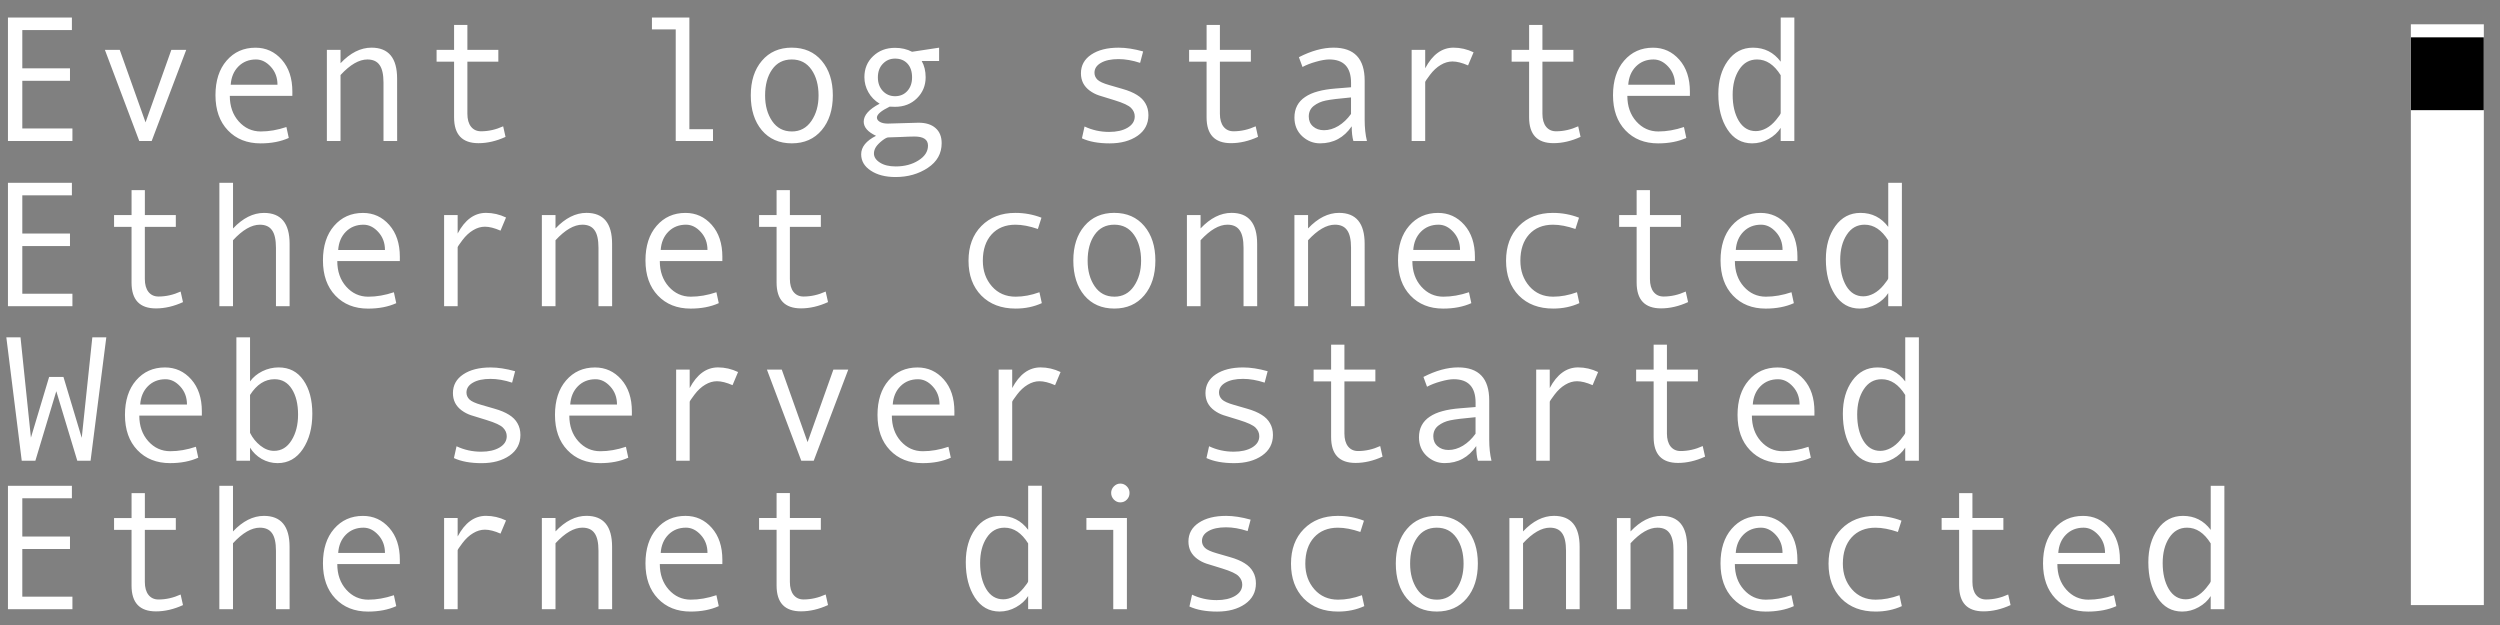
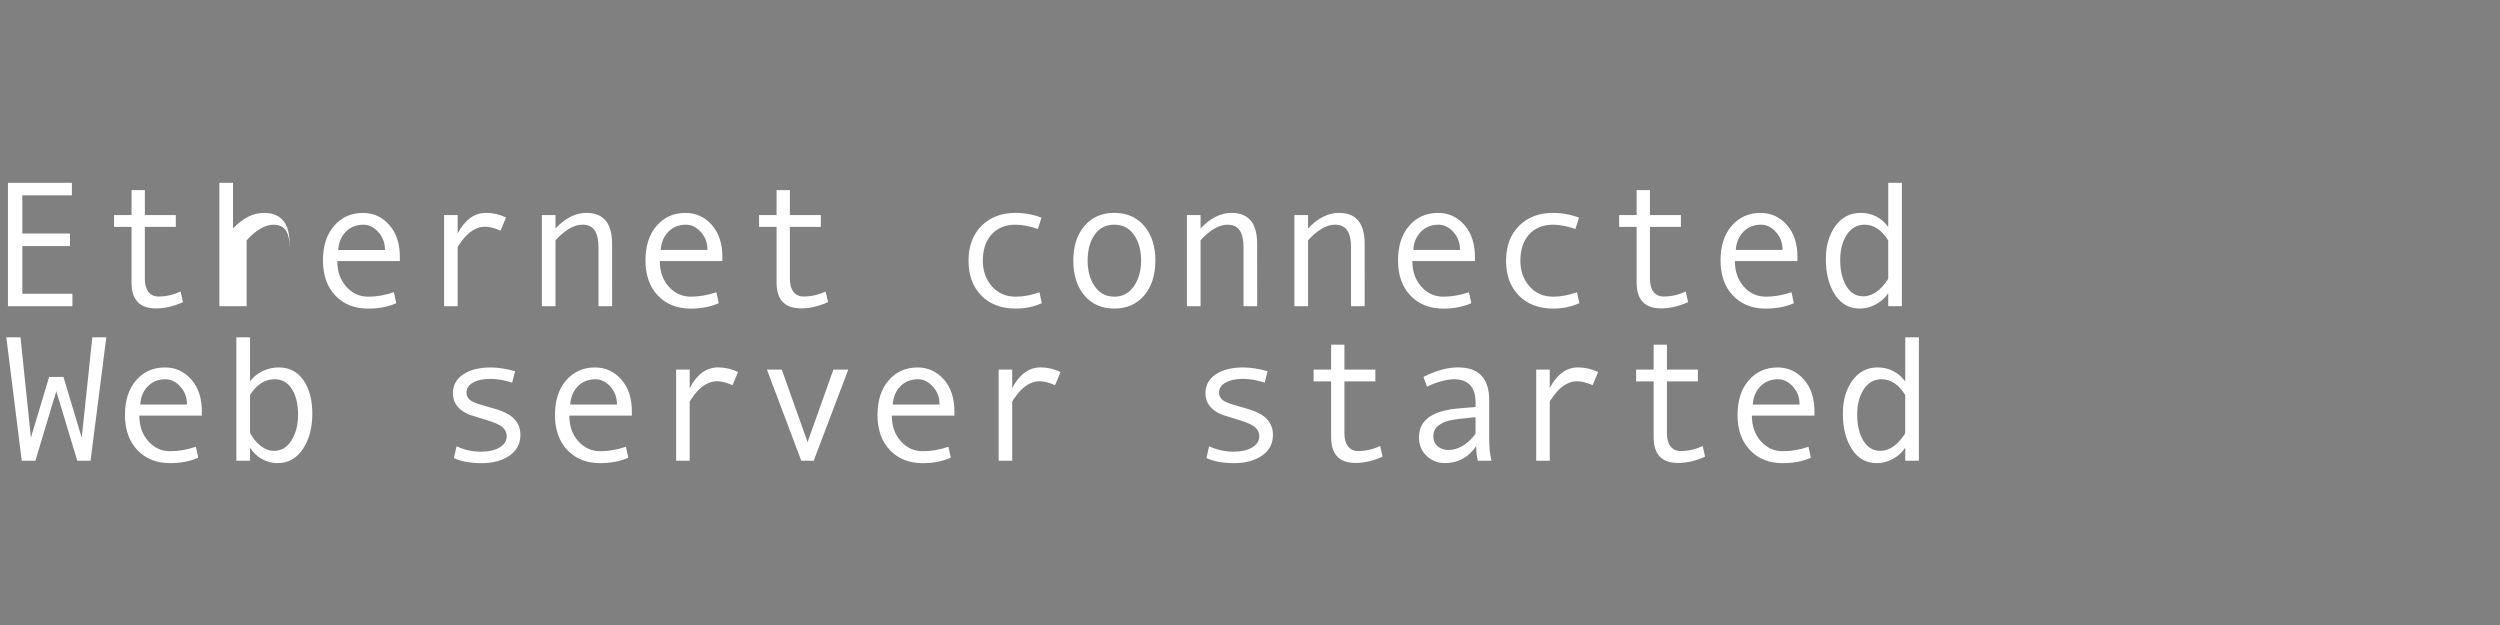
<svg xmlns="http://www.w3.org/2000/svg" xmlns:ns1="http://www.inkscape.org/namespaces/inkscape" xmlns:ns2="http://sodipodi.sourceforge.net/DTD/sodipodi-0.dtd" xmlns:xlink="http://www.w3.org/1999/xlink" style="background-color:black" width="128mm" height="32mm" viewBox="0 0 128 32" version="1.1" id="svg1" xml:space="preserve" ns1:version="1.3.2 (091e20e, 2023-11-25)" ns2:docname="event_log.svg" ns1:export-filename="Event Log.png" ns1:export-xdpi="50.799999" ns1:export-ydpi="50.799999">
  <rect x="0" y="0" width="128" height="32" fill="#808080" stroke="none" />
  <ns2:namedview id="namedview1" pagecolor="#000000" bordercolor="#000000" borderopacity="0.25" ns1:showpageshadow="2" ns1:pageopacity="0.0" ns1:pagecheckerboard="0" ns1:deskcolor="#d1d1d1" ns1:document-units="mm" ns1:zoom="3.1895021" ns1:cx="209.75061" ns1:cy="35.271963" ns1:window-width="3376" ns1:window-height="1212" ns1:window-x="0" ns1:window-y="25" ns1:window-maximized="0" ns1:current-layer="layer1" ns1:export-bgcolor="#000000ff" />
  <defs id="defs1">
    <color-profile name="Black-White" xlink:href="file:///Library/ColorSync/Profiles/Black%20&amp;%20White.icc" id="color-profile2" />
  </defs>
  <g ns1:label="Layer 1" ns1:groupmode="layer" id="layer1">
-     <path style="font-size:9.172px;line-height:0;font-family:Monospace;-inkscape-font-specification:Monospace;fill:#ffffff;stroke:#000000;stroke-width:0.265;stroke-opacity:0" d="M 3.708,31.191 H 0.407 V 24.872 H 3.681 v 0.64 H 1.142 v 1.957 h 2.441 v 0.64 H 1.142 v 2.441 h 2.566 z m 5.661,-0.21 q -0.703,0.322 -1.384,0.322 -1.25,0 -1.25,-1.321 V 27.129 H 5.84 v -0.605 h 0.896 v -1.276 h 0.681 v 1.276 h 1.585 v 0.605 H 7.416 v 2.669 q 0,0.425 0.188,0.663 0.188,0.233 0.511,0.233 0.573,0 1.133,-0.255 z m 5.459,0.21 h -0.699 v -2.992 q 0,-0.623 -0.202,-0.9 -0.197,-0.282 -0.623,-0.282 -0.64,0 -1.375,0.797 v 3.377 h -0.699 v -6.319 h 0.699 v 2.338 q 0.752,-0.797 1.585,-0.797 1.312,0 1.312,1.585 z m 5.643,-2.311 h -3.202 q 0,0.793 0.457,1.308 0.461,0.515 1.129,0.515 0.636,0 1.312,-0.228 l 0.121,0.56 q -0.618,0.278 -1.442,0.278 -1.039,0 -1.675,-0.667 -0.636,-0.667 -0.636,-1.8 0,-1.111 0.569,-1.769 0.573,-0.663 1.478,-0.663 0.806,0 1.348,0.614 0.542,0.614 0.542,1.635 z m -0.761,-0.569 q 0,-0.546 -0.34,-0.918 -0.34,-0.376 -0.761,-0.376 -0.542,0 -0.9,0.358 -0.354,0.358 -0.394,0.936 z m 6.198,-1.662 -0.282,0.672 q -0.461,-0.202 -0.797,-0.202 -0.309,0 -0.605,0.179 -0.296,0.175 -0.546,0.506 -0.246,0.327 -0.246,0.367 v 3.019 h -0.694 v -4.667 h 0.694 v 0.945 q 0.56,-1.057 1.451,-1.057 0.528,0 1.026,0.237 z m 5.433,4.541 h -0.699 v -2.992 q 0,-0.623 -0.202,-0.9 -0.197,-0.282 -0.623,-0.282 -0.64,0 -1.375,0.797 v 3.377 h -0.699 v -4.667 h 0.699 v 0.685 q 0.752,-0.797 1.585,-0.797 1.312,0 1.312,1.585 z m 5.643,-2.311 h -3.202 q 0,0.793 0.457,1.308 0.461,0.515 1.129,0.515 0.636,0 1.312,-0.228 l 0.121,0.56 q -0.618,0.278 -1.442,0.278 -1.039,0 -1.675,-0.667 -0.636,-0.667 -0.636,-1.8 0,-1.111 0.569,-1.769 0.573,-0.663 1.478,-0.663 0.806,0 1.348,0.614 0.542,0.614 0.542,1.635 z m -0.761,-0.569 q 0,-0.546 -0.34,-0.918 -0.34,-0.376 -0.761,-0.376 -0.542,0 -0.9,0.358 -0.354,0.358 -0.394,0.936 z m 6.172,2.669 q -0.703,0.322 -1.384,0.322 -1.25,0 -1.25,-1.321 v -2.853 h -0.896 v -0.605 h 0.896 v -1.276 h 0.681 v 1.276 h 1.585 v 0.605 h -1.585 v 2.669 q 0,0.425 0.188,0.663 0.188,0.233 0.511,0.233 0.573,0 1.133,-0.255 z m 10.946,0.21 H 52.641 v -0.672 q -0.215,0.345 -0.618,0.569 -0.399,0.224 -0.842,0.224 -0.802,0 -1.267,-0.712 -0.466,-0.717 -0.466,-1.814 0,-1.026 0.484,-1.697 0.488,-0.676 1.29,-0.676 0.882,0 1.42,0.717 v -2.257 h 0.699 z M 52.641,29.762 v -1.939 q -0.502,-0.806 -1.209,-0.806 -0.578,0 -0.914,0.515 -0.336,0.511 -0.336,1.294 0,0.806 0.314,1.335 0.318,0.524 0.869,0.524 0.264,0 0.533,-0.143 0.269,-0.143 0.506,-0.43 0.237,-0.287 0.237,-0.349 z m 4.716,-5.003 q 0.197,0 0.336,0.143 0.139,0.139 0.139,0.336 0,0.206 -0.139,0.345 -0.134,0.139 -0.336,0.139 -0.184,0 -0.327,-0.143 -0.139,-0.148 -0.139,-0.34 0,-0.193 0.139,-0.336 0.143,-0.143 0.327,-0.143 z m 0.34,6.431 H 56.999 v -4.062 h -1.375 v -0.605 h 2.074 z m 6.181,-3.999 q -0.587,-0.193 -1.106,-0.193 -0.569,0 -0.9,0.193 -0.331,0.188 -0.331,0.506 0,0.202 0.152,0.354 0.152,0.148 0.609,0.278 l 0.667,0.193 q 0.461,0.13 0.752,0.314 0.291,0.179 0.434,0.439 0.148,0.255 0.148,0.596 0,0.667 -0.56,1.057 -0.56,0.385 -1.424,0.385 -0.86,0 -1.42,-0.26 l 0.134,-0.605 q 0.587,0.278 1.258,0.278 0.582,0 0.945,-0.215 0.367,-0.219 0.367,-0.578 0,-0.242 -0.184,-0.43 -0.179,-0.193 -0.851,-0.399 -0.542,-0.166 -0.797,-0.246 -0.255,-0.085 -0.475,-0.246 -0.219,-0.161 -0.336,-0.385 -0.112,-0.224 -0.112,-0.502 0,-0.605 0.528,-0.958 0.528,-0.354 1.402,-0.354 0.564,0 1.254,0.193 z m 5.974,3.843 q -0.609,0.278 -1.339,0.278 -1.102,0 -1.76,-0.667 -0.654,-0.672 -0.654,-1.782 0,-1.111 0.658,-1.778 0.663,-0.672 1.738,-0.672 0.703,0 1.339,0.246 l -0.184,0.578 q -0.636,-0.219 -1.147,-0.219 -0.77,0 -1.223,0.497 -0.448,0.497 -0.448,1.348 0,0.779 0.466,1.312 0.466,0.528 1.214,0.528 0.591,0 1.218,-0.228 z m 3.713,-4.622 q 0.963,0 1.532,0.672 0.569,0.672 0.569,1.769 0,1.106 -0.569,1.782 -0.569,0.676 -1.532,0.676 -0.967,0 -1.536,-0.672 -0.564,-0.676 -0.564,-1.787 0,-1.102 0.569,-1.769 0.569,-0.672 1.532,-0.672 z m 0,4.291 q 0.636,0 1.003,-0.537 0.367,-0.537 0.367,-1.303 0,-0.806 -0.363,-1.326 -0.363,-0.52 -1.008,-0.52 -0.649,0 -1.008,0.515 -0.358,0.511 -0.358,1.33 0,0.779 0.363,1.312 0.363,0.528 1.003,0.528 z m 7.314,0.488 h -0.699 v -2.992 q 0,-0.623 -0.202,-0.9 -0.197,-0.282 -0.623,-0.282 -0.64,0 -1.375,0.797 v 3.377 h -0.699 v -4.667 h 0.699 v 0.685 q 0.752,-0.797 1.585,-0.797 1.312,0 1.312,1.585 z m 5.504,0 h -0.699 v -2.992 q 0,-0.623 -0.202,-0.9 -0.197,-0.282 -0.623,-0.282 -0.64,0 -1.375,0.797 v 3.377 h -0.699 v -4.667 h 0.699 v 0.685 q 0.752,-0.797 1.585,-0.797 1.312,0 1.312,1.585 z m 5.643,-2.311 h -3.202 q 0,0.793 0.457,1.308 0.461,0.515 1.129,0.515 0.636,0 1.312,-0.228 l 0.121,0.56 q -0.618,0.278 -1.442,0.278 -1.039,0 -1.675,-0.667 -0.636,-0.667 -0.636,-1.8 0,-1.111 0.569,-1.769 0.573,-0.663 1.478,-0.663 0.806,0 1.348,0.614 0.542,0.614 0.542,1.635 z m -0.761,-0.569 q 0,-0.546 -0.34,-0.918 -0.34,-0.376 -0.761,-0.376 -0.542,0 -0.9,0.358 -0.354,0.358 -0.394,0.936 z m 6.109,2.723 q -0.609,0.278 -1.339,0.278 -1.102,0 -1.76,-0.667 -0.654,-0.672 -0.654,-1.782 0,-1.111 0.658,-1.778 0.663,-0.672 1.738,-0.672 0.703,0 1.339,0.246 l -0.184,0.578 q -0.636,-0.219 -1.147,-0.219 -0.77,0 -1.223,0.497 -0.448,0.497 -0.448,1.348 0,0.779 0.466,1.312 0.466,0.528 1.214,0.528 0.591,0 1.218,-0.228 z m 5.567,-0.054 q -0.703,0.322 -1.384,0.322 -1.25,0 -1.25,-1.321 v -2.853 h -0.896 v -0.605 h 0.896 v -1.276 h 0.681 v 1.276 h 1.585 v 0.605 h -1.585 v 2.669 q 0,0.425 0.188,0.663 0.188,0.233 0.511,0.233 0.573,0 1.133,-0.255 z m 5.598,-2.1 h -3.202 q 0,0.793 0.457,1.308 0.461,0.515 1.129,0.515 0.636,0 1.312,-0.228 l 0.121,0.56 q -0.618,0.278 -1.442,0.278 -1.039,0 -1.675,-0.667 -0.636,-0.667 -0.636,-1.8 0,-1.111 0.569,-1.769 0.573,-0.663 1.478,-0.663 0.806,0 1.348,0.614 0.542,0.614 0.542,1.635 z m -0.761,-0.569 q 0,-0.546 -0.34,-0.918 -0.34,-0.376 -0.761,-0.376 -0.542,0 -0.9,0.358 -0.354,0.358 -0.394,0.936 z m 6.109,2.88 h -0.699 v -0.672 q -0.215,0.345 -0.618,0.569 -0.399,0.224 -0.842,0.224 -0.802,0 -1.267,-0.712 -0.466,-0.717 -0.466,-1.814 0,-1.026 0.484,-1.697 0.488,-0.676 1.29,-0.676 0.882,0 1.42,0.717 v -2.257 h 0.699 z m -0.699,-1.429 v -1.939 q -0.502,-0.806 -1.209,-0.806 -0.578,0 -0.914,0.515 -0.336,0.511 -0.336,1.294 0,0.806 0.314,1.335 0.318,0.524 0.869,0.524 0.264,0 0.533,-0.143 0.269,-0.143 0.506,-0.43 0.237,-0.287 0.237,-0.349 z" id="text1" aria-label="Ethernet disconnected" />
    <path style="font-size:9.172px;line-height:0;font-family:Monospace;-inkscape-font-specification:Monospace;fill:#ffffff;stroke:#000000;stroke-width:0.265;stroke-opacity:0" d="M 5.443,17.271 4.637,23.59 H 3.957 L 2.882,20.03 1.811,23.59 H 1.113 L 0.324,17.271 H 1.05 l 0.533,5.137 0.932,-3.108 h 0.734 l 0.936,3.117 0.542,-5.146 z m 4.891,4.008 H 7.132 q 0,0.793 0.457,1.308 0.461,0.515 1.129,0.515 0.636,0 1.312,-0.228 l 0.121,0.56 q -0.618,0.278 -1.442,0.278 -1.039,0 -1.675,-0.667 -0.636,-0.667 -0.636,-1.8 0,-1.111 0.569,-1.769 0.573,-0.663 1.478,-0.663 0.806,0 1.348,0.614 0.542,0.614 0.542,1.635 z M 9.573,20.711 q 0,-0.546 -0.34,-0.918 -0.34,-0.376 -0.761,-0.376 -0.542,0 -0.9,0.358 -0.354,0.358 -0.394,0.936 z m 3.229,-1.182 q 0.233,-0.322 0.627,-0.52 0.399,-0.197 0.838,-0.197 0.815,0 1.267,0.654 0.457,0.654 0.457,1.72 0,1.079 -0.484,1.805 -0.484,0.721 -1.294,0.721 -0.434,0 -0.815,-0.215 -0.376,-0.219 -0.596,-0.578 v 0.672 h -0.699 v -6.319 h 0.699 z m 0,0.694 v 1.939 q 0.197,0.394 0.533,0.658 0.336,0.264 0.694,0.264 0.564,0 0.896,-0.537 0.336,-0.537 0.336,-1.321 0,-0.806 -0.318,-1.308 -0.318,-0.502 -0.887,-0.502 -0.739,0 -1.254,0.806 z m 13.418,-0.631 q -0.587,-0.193 -1.106,-0.193 -0.569,0 -0.9,0.193 -0.331,0.188 -0.331,0.506 0,0.202 0.152,0.354 0.152,0.148 0.609,0.278 l 0.667,0.193 q 0.461,0.13 0.752,0.314 0.291,0.179 0.434,0.439 0.148,0.255 0.148,0.596 0,0.667 -0.56,1.057 -0.56,0.385 -1.424,0.385 -0.86,0 -1.42,-0.26 l 0.134,-0.605 q 0.587,0.278 1.258,0.278 0.582,0 0.945,-0.215 0.367,-0.219 0.367,-0.578 0,-0.242 -0.184,-0.43 -0.179,-0.193 -0.851,-0.399 -0.542,-0.166 -0.797,-0.246 -0.255,-0.085 -0.475,-0.246 -0.219,-0.161 -0.336,-0.385 -0.112,-0.224 -0.112,-0.502 0,-0.605 0.528,-0.958 0.528,-0.354 1.402,-0.354 0.564,0 1.254,0.193 z m 6.131,1.688 h -3.202 q 0,0.793 0.457,1.308 0.461,0.515 1.129,0.515 0.636,0 1.312,-0.228 l 0.121,0.56 q -0.618,0.278 -1.442,0.278 -1.039,0 -1.675,-0.667 -0.636,-0.667 -0.636,-1.8 0,-1.111 0.569,-1.769 0.573,-0.663 1.478,-0.663 0.806,0 1.348,0.614 0.542,0.614 0.542,1.635 z m -0.761,-0.569 q 0,-0.546 -0.34,-0.918 -0.34,-0.376 -0.761,-0.376 -0.542,0 -0.9,0.358 -0.354,0.358 -0.394,0.936 z m 6.198,-1.662 -0.282,0.672 q -0.461,-0.202 -0.797,-0.202 -0.309,0 -0.605,0.179 -0.296,0.175 -0.546,0.506 -0.246,0.327 -0.246,0.367 v 3.019 h -0.694 v -4.667 h 0.694 v 0.945 q 0.56,-1.057 1.451,-1.057 0.528,0 1.026,0.237 z m 5.643,-0.125 -1.769,4.667 h -0.636 l -1.76,-4.667 h 0.761 l 1.321,3.713 1.321,-3.713 z m 5.433,2.356 h -3.202 q 0,0.793 0.457,1.308 0.461,0.515 1.129,0.515 0.636,0 1.312,-0.228 l 0.121,0.56 q -0.618,0.278 -1.442,0.278 -1.039,0 -1.675,-0.667 -0.636,-0.667 -0.636,-1.8 0,-1.111 0.569,-1.769 0.573,-0.663 1.478,-0.663 0.806,0 1.348,0.614 0.542,0.614 0.542,1.635 z m -0.761,-0.569 q 0,-0.546 -0.34,-0.918 -0.34,-0.376 -0.761,-0.376 -0.542,0 -0.9,0.358 -0.354,0.358 -0.394,0.936 z m 6.198,-1.662 -0.282,0.672 q -0.461,-0.202 -0.797,-0.202 -0.309,0 -0.605,0.179 -0.296,0.175 -0.546,0.506 -0.246,0.327 -0.246,0.367 v 3.019 h -0.694 v -4.667 h 0.694 v 0.945 q 0.56,-1.057 1.451,-1.057 0.528,0 1.026,0.237 z m 10.449,0.542 q -0.587,-0.193 -1.106,-0.193 -0.569,0 -0.9,0.193 -0.331,0.188 -0.331,0.506 0,0.202 0.152,0.354 0.152,0.148 0.609,0.278 l 0.667,0.193 q 0.461,0.13 0.752,0.314 0.291,0.179 0.434,0.439 0.148,0.255 0.148,0.596 0,0.667 -0.56,1.057 -0.56,0.385 -1.424,0.385 -0.86,0 -1.42,-0.26 l 0.134,-0.605 q 0.587,0.278 1.258,0.278 0.582,0 0.945,-0.215 0.367,-0.219 0.367,-0.578 0,-0.242 -0.184,-0.43 -0.179,-0.193 -0.851,-0.399 -0.542,-0.166 -0.797,-0.246 -0.255,-0.085 -0.475,-0.246 -0.219,-0.161 -0.336,-0.385 -0.112,-0.224 -0.112,-0.502 0,-0.605 0.528,-0.958 0.528,-0.354 1.402,-0.354 0.564,0 1.254,0.193 z m 6.037,3.789 q -0.703,0.322 -1.384,0.322 -1.25,0 -1.25,-1.321 v -2.853 h -0.896 v -0.605 h 0.896 v -1.276 h 0.681 v 1.276 h 1.585 v 0.605 h -1.585 v 2.669 q 0,0.425 0.188,0.663 0.188,0.233 0.511,0.233 0.573,0 1.133,-0.255 z m 5.576,0.21 h -0.694 q -0.085,-0.282 -0.085,-0.752 -0.596,0.873 -1.621,0.873 -0.52,0 -0.918,-0.367 -0.394,-0.372 -0.394,-0.954 0,-0.345 0.139,-0.609 0.139,-0.264 0.408,-0.443 0.269,-0.184 0.654,-0.287 0.385,-0.107 0.914,-0.148 l 0.784,-0.063 v -0.224 q 0,-1.2 -1.12,-1.2 -0.264,0 -0.672,0.116 -0.403,0.112 -0.694,0.269 l -0.184,-0.502 q 0.954,-0.488 1.774,-0.488 1.594,0 1.594,1.688 v 2.006 q 0,0.609 0.116,1.084 z m -0.815,-1.384 v -0.846 q -0.945,0.085 -1.299,0.161 -0.349,0.072 -0.609,0.273 -0.255,0.202 -0.255,0.546 0,0.314 0.219,0.506 0.219,0.193 0.56,0.193 0.372,0 0.739,-0.219 0.367,-0.224 0.645,-0.614 z m 6.275,-3.157 -0.282,0.672 q -0.461,-0.202 -0.797,-0.202 -0.309,0 -0.605,0.179 -0.296,0.175 -0.546,0.506 -0.246,0.327 -0.246,0.367 v 3.019 h -0.694 v -4.667 h 0.694 v 0.945 q 0.56,-1.057 1.451,-1.057 0.528,0 1.026,0.237 z m 5.477,4.331 q -0.703,0.322 -1.384,0.322 -1.25,0 -1.25,-1.321 v -2.853 h -0.896 v -0.605 h 0.896 v -1.276 h 0.681 v 1.276 h 1.585 v 0.605 h -1.585 v 2.669 q 0,0.425 0.188,0.663 0.188,0.233 0.511,0.233 0.573,0 1.133,-0.255 z m 5.598,-2.1 h -3.202 q 0,0.793 0.457,1.308 0.461,0.515 1.129,0.515 0.636,0 1.312,-0.228 l 0.121,0.56 q -0.618,0.278 -1.442,0.278 -1.039,0 -1.675,-0.667 -0.636,-0.667 -0.636,-1.8 0,-1.111 0.569,-1.769 0.573,-0.663 1.478,-0.663 0.806,0 1.348,0.614 0.542,0.614 0.542,1.635 z m -0.761,-0.569 q 0,-0.546 -0.34,-0.918 -0.34,-0.376 -0.761,-0.376 -0.542,0 -0.9,0.358 -0.354,0.358 -0.394,0.936 z m 6.109,2.88 h -0.699 V 22.919 q -0.215,0.345 -0.618,0.569 -0.399,0.224 -0.842,0.224 -0.802,0 -1.267,-0.712 -0.466,-0.717 -0.466,-1.814 0,-1.026 0.484,-1.697 0.488,-0.676 1.29,-0.676 0.882,0 1.42,0.717 v -2.257 h 0.699 z m -0.699,-1.429 v -1.939 q -0.502,-0.806 -1.209,-0.806 -0.578,0 -0.914,0.515 -0.336,0.511 -0.336,1.294 0,0.806 0.314,1.335 0.318,0.524 0.869,0.524 0.264,0 0.533,-0.143 0.269,-0.143 0.506,-0.43 0.237,-0.287 0.237,-0.349 z" id="text1-6" aria-label="Web server started" />
-     <path style="font-size:9.172px;line-height:0;font-family:Monospace;-inkscape-font-specification:Monospace;fill:#ffffff;stroke:#000000;stroke-width:0.265;stroke-opacity:0" d="M 3.708,15.679 H 0.407 V 9.36 H 3.681 V 10 H 1.142 v 1.957 H 3.583 V 12.598 H 1.142 v 2.441 h 2.566 z m 5.661,-0.21 q -0.703,0.322 -1.384,0.322 -1.25,0 -1.25,-1.321 V 11.617 H 5.84 V 11.012 H 6.736 V 9.736 h 0.681 v 1.276 h 1.585 v 0.605 H 7.416 v 2.669 q 0,0.425 0.188,0.663 0.188,0.233 0.511,0.233 0.573,0 1.133,-0.255 z m 5.459,0.21 h -0.699 v -2.992 q 0,-0.623 -0.202,-0.9 -0.197,-0.282 -0.623,-0.282 -0.64,0 -1.375,0.797 v 3.377 H 11.232 V 9.36 h 0.699 v 2.338 q 0.752,-0.797 1.585,-0.797 1.312,0 1.312,1.585 z m 5.643,-2.311 h -3.202 q 0,0.793 0.457,1.308 0.461,0.515 1.129,0.515 0.636,0 1.312,-0.228 l 0.121,0.56 q -0.618,0.278 -1.442,0.278 -1.039,0 -1.675,-0.667 -0.636,-0.667 -0.636,-1.8 0,-1.111 0.569,-1.769 0.573,-0.663 1.478,-0.663 0.806,0 1.348,0.614 0.542,0.614 0.542,1.635 z m -0.761,-0.569 q 0,-0.546 -0.34,-0.918 -0.34,-0.376 -0.761,-0.376 -0.542,0 -0.9,0.358 -0.354,0.358 -0.394,0.936 z m 6.198,-1.662 -0.282,0.672 q -0.461,-0.202 -0.797,-0.202 -0.309,0 -0.605,0.179 -0.296,0.175 -0.546,0.506 -0.246,0.327 -0.246,0.367 v 3.019 h -0.694 v -4.667 h 0.694 v 0.945 q 0.56,-1.057 1.451,-1.057 0.528,0 1.026,0.237 z m 5.433,4.541 h -0.699 v -2.992 q 0,-0.623 -0.202,-0.9 -0.197,-0.282 -0.623,-0.282 -0.64,0 -1.375,0.797 v 3.377 h -0.699 v -4.667 h 0.699 v 0.685 q 0.752,-0.797 1.585,-0.797 1.312,0 1.312,1.585 z m 5.643,-2.311 h -3.202 q 0,0.793 0.457,1.308 0.461,0.515 1.129,0.515 0.636,0 1.312,-0.228 l 0.121,0.56 q -0.618,0.278 -1.442,0.278 -1.039,0 -1.675,-0.667 -0.636,-0.667 -0.636,-1.8 0,-1.111 0.569,-1.769 0.573,-0.663 1.478,-0.663 0.806,0 1.348,0.614 0.542,0.614 0.542,1.635 z m -0.761,-0.569 q 0,-0.546 -0.34,-0.918 -0.34,-0.376 -0.761,-0.376 -0.542,0 -0.9,0.358 -0.354,0.358 -0.394,0.936 z m 6.172,2.669 q -0.703,0.322 -1.384,0.322 -1.25,0 -1.25,-1.321 v -2.853 h -0.896 v -0.605 h 0.896 V 9.736 h 0.681 v 1.276 h 1.585 v 0.605 h -1.585 v 2.669 q 0,0.425 0.188,0.663 0.188,0.233 0.511,0.233 0.573,0 1.133,-0.255 z m 10.946,0.054 q -0.609,0.278 -1.339,0.278 -1.102,0 -1.76,-0.667 -0.654,-0.672 -0.654,-1.782 0,-1.111 0.658,-1.778 0.663,-0.672 1.738,-0.672 0.703,0 1.339,0.246 l -0.184,0.578 q -0.636,-0.219 -1.147,-0.219 -0.77,0 -1.223,0.497 -0.448,0.497 -0.448,1.348 0,0.779 0.466,1.312 0.466,0.528 1.214,0.528 0.591,0 1.218,-0.228 z m 3.713,-4.622 q 0.963,0 1.532,0.672 0.569,0.672 0.569,1.769 0,1.106 -0.569,1.782 -0.569,0.676 -1.532,0.676 -0.967,0 -1.536,-0.672 -0.564,-0.676 -0.564,-1.787 0,-1.102 0.569,-1.769 0.569,-0.672 1.532,-0.672 z m 0,4.291 q 0.636,0 1.003,-0.537 0.367,-0.537 0.367,-1.303 0,-0.806 -0.363,-1.326 -0.363,-0.52 -1.008,-0.52 -0.649,0 -1.008,0.515 -0.358,0.511 -0.358,1.33 0,0.779 0.363,1.312 0.363,0.528 1.003,0.528 z m 7.314,0.488 h -0.699 v -2.992 q 0,-0.623 -0.202,-0.9 -0.197,-0.282 -0.623,-0.282 -0.64,0 -1.375,0.797 v 3.377 h -0.699 v -4.667 h 0.699 v 0.685 q 0.752,-0.797 1.585,-0.797 1.312,0 1.312,1.585 z m 5.504,0 h -0.699 v -2.992 q 0,-0.623 -0.202,-0.9 -0.197,-0.282 -0.623,-0.282 -0.64,0 -1.375,0.797 v 3.377 h -0.699 v -4.667 h 0.699 v 0.685 q 0.752,-0.797 1.585,-0.797 1.312,0 1.312,1.585 z m 5.643,-2.311 h -3.202 q 0,0.793 0.457,1.308 0.461,0.515 1.129,0.515 0.636,0 1.312,-0.228 l 0.121,0.56 q -0.618,0.278 -1.442,0.278 -1.039,0 -1.675,-0.667 -0.636,-0.667 -0.636,-1.8 0,-1.111 0.569,-1.769 0.573,-0.663 1.478,-0.663 0.806,0 1.348,0.614 0.542,0.614 0.542,1.635 z m -0.761,-0.569 q 0,-0.546 -0.34,-0.918 -0.34,-0.376 -0.761,-0.376 -0.542,0 -0.9,0.358 -0.354,0.358 -0.394,0.936 z m 6.109,2.723 q -0.609,0.278 -1.339,0.278 -1.102,0 -1.76,-0.667 -0.654,-0.672 -0.654,-1.782 0,-1.111 0.658,-1.778 0.663,-0.672 1.738,-0.672 0.703,0 1.339,0.246 l -0.184,0.578 q -0.636,-0.219 -1.147,-0.219 -0.77,0 -1.223,0.497 -0.448,0.497 -0.448,1.348 0,0.779 0.466,1.312 0.466,0.528 1.214,0.528 0.591,0 1.218,-0.228 z m 5.567,-0.054 q -0.703,0.322 -1.384,0.322 -1.25,0 -1.25,-1.321 v -2.853 h -0.896 v -0.605 h 0.896 V 9.736 h 0.681 v 1.276 h 1.585 v 0.605 h -1.585 v 2.669 q 0,0.425 0.188,0.663 0.188,0.233 0.511,0.233 0.573,0 1.133,-0.255 z m 5.598,-2.1 h -3.202 q 0,0.793 0.457,1.308 0.461,0.515 1.129,0.515 0.636,0 1.312,-0.228 l 0.121,0.56 q -0.618,0.278 -1.442,0.278 -1.039,0 -1.675,-0.667 -0.636,-0.667 -0.636,-1.8 0,-1.111 0.569,-1.769 0.573,-0.663 1.478,-0.663 0.806,0 1.348,0.614 0.542,0.614 0.542,1.635 z m -0.761,-0.569 q 0,-0.546 -0.34,-0.918 -0.34,-0.376 -0.761,-0.376 -0.542,0 -0.9,0.358 -0.354,0.358 -0.394,0.936 z m 6.109,2.88 h -0.699 v -0.672 q -0.215,0.345 -0.618,0.569 -0.399,0.224 -0.842,0.224 -0.802,0 -1.267,-0.712 -0.466,-0.717 -0.466,-1.814 0,-1.026 0.484,-1.697 0.488,-0.676 1.29,-0.676 0.882,0 1.42,0.717 V 9.36 h 0.699 z m -0.699,-1.429 v -1.939 q -0.502,-0.806 -1.209,-0.806 -0.578,0 -0.914,0.515 -0.336,0.511 -0.336,1.294 0,0.806 0.314,1.335 0.318,0.524 0.869,0.524 0.264,0 0.533,-0.143 0.269,-0.143 0.506,-0.43 0.237,-0.287 0.237,-0.349 z" id="text1-62" aria-label="Ethernet connected" />
-     <path style="font-size:9.172px;line-height:0;font-family:Monospace;-inkscape-font-specification:Monospace;fill:#ffffff;stroke:#000000;stroke-width:0.265;stroke-opacity:0" d="M 3.708,7.219 H 0.407 V 0.899 H 3.681 V 1.54 H 1.142 V 3.497 h 2.441 v 0.64 h -2.441 v 2.441 h 2.566 z M 9.535,2.552 7.766,7.219 H 7.13 L 5.37,2.552 h 0.761 l 1.321,3.713 1.321,-3.713 z m 5.433,2.356 h -3.202 q 0,0.793 0.457,1.308 0.461,0.515 1.129,0.515 0.636,0 1.312,-0.228 l 0.121,0.56 q -0.618,0.278 -1.442,0.278 -1.039,0 -1.675,-0.667 -0.636,-0.667 -0.636,-1.8 0,-1.111 0.569,-1.769 0.573,-0.663 1.478,-0.663 0.806,0 1.348,0.614 0.542,0.614 0.542,1.635 z m -0.761,-0.569 q 0,-0.546 -0.34,-0.918 -0.34,-0.376 -0.761,-0.376 -0.542,0 -0.9,0.358 -0.354,0.358 -0.394,0.936 z m 6.127,2.88 h -0.699 v -2.992 q 0,-0.623 -0.202,-0.9 -0.197,-0.282 -0.623,-0.282 -0.64,0 -1.375,0.797 V 7.219 H 16.736 V 2.552 h 0.699 v 0.685 q 0.752,-0.797 1.585,-0.797 1.312,0 1.312,1.585 z m 5.549,-0.21 q -0.703,0.322 -1.384,0.322 -1.25,0 -1.25,-1.321 V 3.157 H 22.353 V 2.552 h 0.896 V 1.276 h 0.681 V 2.552 h 1.585 v 0.605 h -1.585 v 2.669 q 0,0.425 0.188,0.663 0.188,0.233 0.511,0.233 0.573,0 1.133,-0.255 z m 10.623,0.21 H 34.597 V 1.504 H 33.379 V 0.899 h 1.917 V 6.614 h 1.209 z M 40.54,2.44 q 0.963,0 1.532,0.672 0.569,0.672 0.569,1.769 0,1.106 -0.569,1.782 -0.569,0.676 -1.532,0.676 -0.967,0 -1.536,-0.672 -0.564,-0.676 -0.564,-1.787 0,-1.102 0.569,-1.769 0.569,-0.672 1.532,-0.672 z m 0,4.291 q 0.636,0 1.003,-0.537 0.367,-0.537 0.367,-1.303 0,-0.806 -0.363,-1.326 -0.363,-0.52 -1.008,-0.52 -0.649,0 -1.008,0.515 -0.358,0.511 -0.358,1.33 0,0.779 0.363,1.312 0.363,0.528 1.003,0.528 z m 5.012,-1.272 q -0.654,0.318 -0.654,0.56 0,0.13 0.148,0.219 0.152,0.09 0.412,0.09 l 1.572,-0.045 q 0.56,0 0.869,0.273 0.314,0.273 0.314,0.775 0,0.793 -0.708,1.263 -0.708,0.47 -1.653,0.47 -0.775,0 -1.267,-0.327 -0.493,-0.322 -0.493,-0.838 0,-0.56 0.761,-0.945 -0.631,-0.296 -0.631,-0.726 0,-0.493 0.815,-0.918 -0.376,-0.228 -0.578,-0.591 -0.202,-0.363 -0.202,-0.766 0,-0.658 0.448,-1.079 0.448,-0.425 1.12,-0.425 0.484,0 0.873,0.202 l 1.384,-0.21 v 0.681 h -0.891 q 0.202,0.354 0.202,0.833 0,0.636 -0.443,1.075 -0.443,0.439 -1.124,0.439 -0.143,0 -0.273,-0.009 z m 0.273,-0.533 q 0.385,0 0.627,-0.264 0.246,-0.269 0.246,-0.699 0,-0.452 -0.237,-0.708 -0.237,-0.255 -0.636,-0.255 -0.372,0 -0.627,0.269 -0.251,0.264 -0.251,0.694 0,0.421 0.251,0.694 0.255,0.269 0.627,0.269 z m 0.027,3.596 q 0.69,0 1.173,-0.309 0.488,-0.305 0.488,-0.757 0,-0.466 -0.69,-0.466 -0.228,0 -0.788,0.027 -0.354,0.018 -0.555,0.018 -0.099,0 -0.309,0.161 -0.206,0.161 -0.318,0.322 -0.107,0.166 -0.107,0.34 0,0.273 0.305,0.466 0.305,0.197 0.802,0.197 z M 58.374,3.219 q -0.587,-0.193 -1.106,-0.193 -0.569,0 -0.9,0.193 -0.331,0.188 -0.331,0.506 0,0.202 0.152,0.354 0.152,0.148 0.609,0.278 l 0.667,0.193 q 0.461,0.13 0.752,0.314 0.291,0.179 0.434,0.439 0.148,0.255 0.148,0.596 0,0.667 -0.56,1.057 -0.56,0.385 -1.424,0.385 -0.86,0 -1.42,-0.26 l 0.134,-0.605 q 0.587,0.278 1.258,0.278 0.582,0 0.945,-0.215 0.367,-0.219 0.367,-0.578 0,-0.242 -0.184,-0.43 -0.179,-0.193 -0.851,-0.399 -0.542,-0.166 -0.797,-0.246 -0.255,-0.085 -0.475,-0.246 -0.219,-0.161 -0.336,-0.385 -0.112,-0.224 -0.112,-0.502 0,-0.605 0.528,-0.958 0.528,-0.354 1.402,-0.354 0.564,0 1.254,0.193 z m 6.037,3.789 q -0.703,0.322 -1.384,0.322 -1.25,0 -1.25,-1.321 V 3.157 H 60.882 V 2.552 h 0.896 V 1.276 h 0.681 V 2.552 h 1.585 v 0.605 h -1.585 v 2.669 q 0,0.425 0.188,0.663 0.188,0.233 0.511,0.233 0.573,0 1.133,-0.255 z m 5.576,0.21 h -0.694 q -0.085,-0.282 -0.085,-0.752 -0.596,0.873 -1.621,0.873 -0.52,0 -0.918,-0.367 -0.394,-0.372 -0.394,-0.954 0,-0.345 0.139,-0.609 0.139,-0.264 0.408,-0.443 0.269,-0.184 0.654,-0.287 0.385,-0.107 0.914,-0.148 l 0.784,-0.063 v -0.224 q 0,-1.2 -1.12,-1.2 -0.264,0 -0.672,0.116 -0.403,0.112 -0.694,0.269 L 66.503,2.928 q 0.954,-0.488 1.774,-0.488 1.594,0 1.594,1.688 v 2.006 q 0,0.609 0.116,1.084 z m -0.815,-1.384 v -0.846 q -0.945,0.085 -1.299,0.161 -0.349,0.072 -0.609,0.273 -0.255,0.202 -0.255,0.546 0,0.314 0.219,0.506 0.219,0.193 0.56,0.193 0.372,0 0.739,-0.219 0.367,-0.224 0.645,-0.614 z M 75.447,2.677 75.164,3.349 q -0.461,-0.202 -0.797,-0.202 -0.309,0 -0.605,0.179 -0.296,0.175 -0.546,0.506 -0.246,0.327 -0.246,0.367 v 3.019 H 72.276 V 2.552 h 0.694 v 0.945 q 0.56,-1.057 1.451,-1.057 0.528,0 1.026,0.237 z m 5.477,4.331 q -0.703,0.322 -1.384,0.322 -1.25,0 -1.25,-1.321 V 3.157 H 77.395 V 2.552 h 0.896 V 1.276 h 0.681 V 2.552 h 1.585 v 0.605 h -1.585 v 2.669 q 0,0.425 0.188,0.663 0.188,0.233 0.511,0.233 0.573,0 1.133,-0.255 z m 5.598,-2.1 h -3.202 q 0,0.793 0.457,1.308 0.461,0.515 1.129,0.515 0.636,0 1.312,-0.228 l 0.121,0.56 q -0.618,0.278 -1.442,0.278 -1.039,0 -1.675,-0.667 -0.636,-0.667 -0.636,-1.8 0,-1.111 0.569,-1.769 0.573,-0.663 1.478,-0.663 0.806,0 1.348,0.614 0.542,0.614 0.542,1.635 z m -0.761,-0.569 q 0,-0.546 -0.34,-0.918 -0.34,-0.376 -0.761,-0.376 -0.542,0 -0.9,0.358 -0.354,0.358 -0.394,0.936 z m 6.109,2.88 h -0.699 v -0.672 q -0.215,0.345 -0.618,0.569 -0.399,0.224 -0.842,0.224 -0.802,0 -1.267,-0.712 -0.466,-0.717 -0.466,-1.814 0,-1.026 0.484,-1.697 0.488,-0.676 1.29,-0.676 0.882,0 1.42,0.717 V 0.899 h 0.699 z m -0.699,-1.429 V 3.851 q -0.502,-0.806 -1.209,-0.806 -0.578,0 -0.914,0.515 -0.336,0.511 -0.336,1.294 0,0.806 0.314,1.335 0.318,0.524 0.869,0.524 0.264,0 0.533,-0.143 0.269,-0.143 0.506,-0.43 0.237,-0.287 0.237,-0.349 z" id="text1-3" aria-label="Event log started" />
-     <path id="rect1" style="fill:#ffffff;stroke:#000000;stroke-width:0.264;stroke-opacity:0" d="m 123.436,1.244 h 3.736 V 30.98 h -3.736 z" />
-     <path id="rect2" style="stroke:#000000;stroke-width:0.272;stroke-opacity:0" d="m 123.44,1.912 h 3.728 v 3.728 h -3.728 z" />
+     <path style="font-size:9.172px;line-height:0;font-family:Monospace;-inkscape-font-specification:Monospace;fill:#ffffff;stroke:#000000;stroke-width:0.265;stroke-opacity:0" d="M 3.708,15.679 H 0.407 V 9.36 H 3.681 V 10 H 1.142 v 1.957 H 3.583 V 12.598 H 1.142 v 2.441 h 2.566 z m 5.661,-0.21 q -0.703,0.322 -1.384,0.322 -1.25,0 -1.25,-1.321 V 11.617 H 5.84 V 11.012 H 6.736 V 9.736 h 0.681 v 1.276 h 1.585 v 0.605 H 7.416 v 2.669 q 0,0.425 0.188,0.663 0.188,0.233 0.511,0.233 0.573,0 1.133,-0.255 z m 5.459,0.21 v -2.992 q 0,-0.623 -0.202,-0.9 -0.197,-0.282 -0.623,-0.282 -0.64,0 -1.375,0.797 v 3.377 H 11.232 V 9.36 h 0.699 v 2.338 q 0.752,-0.797 1.585,-0.797 1.312,0 1.312,1.585 z m 5.643,-2.311 h -3.202 q 0,0.793 0.457,1.308 0.461,0.515 1.129,0.515 0.636,0 1.312,-0.228 l 0.121,0.56 q -0.618,0.278 -1.442,0.278 -1.039,0 -1.675,-0.667 -0.636,-0.667 -0.636,-1.8 0,-1.111 0.569,-1.769 0.573,-0.663 1.478,-0.663 0.806,0 1.348,0.614 0.542,0.614 0.542,1.635 z m -0.761,-0.569 q 0,-0.546 -0.34,-0.918 -0.34,-0.376 -0.761,-0.376 -0.542,0 -0.9,0.358 -0.354,0.358 -0.394,0.936 z m 6.198,-1.662 -0.282,0.672 q -0.461,-0.202 -0.797,-0.202 -0.309,0 -0.605,0.179 -0.296,0.175 -0.546,0.506 -0.246,0.327 -0.246,0.367 v 3.019 h -0.694 v -4.667 h 0.694 v 0.945 q 0.56,-1.057 1.451,-1.057 0.528,0 1.026,0.237 z m 5.433,4.541 h -0.699 v -2.992 q 0,-0.623 -0.202,-0.9 -0.197,-0.282 -0.623,-0.282 -0.64,0 -1.375,0.797 v 3.377 h -0.699 v -4.667 h 0.699 v 0.685 q 0.752,-0.797 1.585,-0.797 1.312,0 1.312,1.585 z m 5.643,-2.311 h -3.202 q 0,0.793 0.457,1.308 0.461,0.515 1.129,0.515 0.636,0 1.312,-0.228 l 0.121,0.56 q -0.618,0.278 -1.442,0.278 -1.039,0 -1.675,-0.667 -0.636,-0.667 -0.636,-1.8 0,-1.111 0.569,-1.769 0.573,-0.663 1.478,-0.663 0.806,0 1.348,0.614 0.542,0.614 0.542,1.635 z m -0.761,-0.569 q 0,-0.546 -0.34,-0.918 -0.34,-0.376 -0.761,-0.376 -0.542,0 -0.9,0.358 -0.354,0.358 -0.394,0.936 z m 6.172,2.669 q -0.703,0.322 -1.384,0.322 -1.25,0 -1.25,-1.321 v -2.853 h -0.896 v -0.605 h 0.896 V 9.736 h 0.681 v 1.276 h 1.585 v 0.605 h -1.585 v 2.669 q 0,0.425 0.188,0.663 0.188,0.233 0.511,0.233 0.573,0 1.133,-0.255 z m 10.946,0.054 q -0.609,0.278 -1.339,0.278 -1.102,0 -1.76,-0.667 -0.654,-0.672 -0.654,-1.782 0,-1.111 0.658,-1.778 0.663,-0.672 1.738,-0.672 0.703,0 1.339,0.246 l -0.184,0.578 q -0.636,-0.219 -1.147,-0.219 -0.77,0 -1.223,0.497 -0.448,0.497 -0.448,1.348 0,0.779 0.466,1.312 0.466,0.528 1.214,0.528 0.591,0 1.218,-0.228 z m 3.713,-4.622 q 0.963,0 1.532,0.672 0.569,0.672 0.569,1.769 0,1.106 -0.569,1.782 -0.569,0.676 -1.532,0.676 -0.967,0 -1.536,-0.672 -0.564,-0.676 -0.564,-1.787 0,-1.102 0.569,-1.769 0.569,-0.672 1.532,-0.672 z m 0,4.291 q 0.636,0 1.003,-0.537 0.367,-0.537 0.367,-1.303 0,-0.806 -0.363,-1.326 -0.363,-0.52 -1.008,-0.52 -0.649,0 -1.008,0.515 -0.358,0.511 -0.358,1.33 0,0.779 0.363,1.312 0.363,0.528 1.003,0.528 z m 7.314,0.488 h -0.699 v -2.992 q 0,-0.623 -0.202,-0.9 -0.197,-0.282 -0.623,-0.282 -0.64,0 -1.375,0.797 v 3.377 h -0.699 v -4.667 h 0.699 v 0.685 q 0.752,-0.797 1.585,-0.797 1.312,0 1.312,1.585 z m 5.504,0 h -0.699 v -2.992 q 0,-0.623 -0.202,-0.9 -0.197,-0.282 -0.623,-0.282 -0.64,0 -1.375,0.797 v 3.377 h -0.699 v -4.667 h 0.699 v 0.685 q 0.752,-0.797 1.585,-0.797 1.312,0 1.312,1.585 z m 5.643,-2.311 h -3.202 q 0,0.793 0.457,1.308 0.461,0.515 1.129,0.515 0.636,0 1.312,-0.228 l 0.121,0.56 q -0.618,0.278 -1.442,0.278 -1.039,0 -1.675,-0.667 -0.636,-0.667 -0.636,-1.8 0,-1.111 0.569,-1.769 0.573,-0.663 1.478,-0.663 0.806,0 1.348,0.614 0.542,0.614 0.542,1.635 z m -0.761,-0.569 q 0,-0.546 -0.34,-0.918 -0.34,-0.376 -0.761,-0.376 -0.542,0 -0.9,0.358 -0.354,0.358 -0.394,0.936 z m 6.109,2.723 q -0.609,0.278 -1.339,0.278 -1.102,0 -1.76,-0.667 -0.654,-0.672 -0.654,-1.782 0,-1.111 0.658,-1.778 0.663,-0.672 1.738,-0.672 0.703,0 1.339,0.246 l -0.184,0.578 q -0.636,-0.219 -1.147,-0.219 -0.77,0 -1.223,0.497 -0.448,0.497 -0.448,1.348 0,0.779 0.466,1.312 0.466,0.528 1.214,0.528 0.591,0 1.218,-0.228 z m 5.567,-0.054 q -0.703,0.322 -1.384,0.322 -1.25,0 -1.25,-1.321 v -2.853 h -0.896 v -0.605 h 0.896 V 9.736 h 0.681 v 1.276 h 1.585 v 0.605 h -1.585 v 2.669 q 0,0.425 0.188,0.663 0.188,0.233 0.511,0.233 0.573,0 1.133,-0.255 z m 5.598,-2.1 h -3.202 q 0,0.793 0.457,1.308 0.461,0.515 1.129,0.515 0.636,0 1.312,-0.228 l 0.121,0.56 q -0.618,0.278 -1.442,0.278 -1.039,0 -1.675,-0.667 -0.636,-0.667 -0.636,-1.8 0,-1.111 0.569,-1.769 0.573,-0.663 1.478,-0.663 0.806,0 1.348,0.614 0.542,0.614 0.542,1.635 z m -0.761,-0.569 q 0,-0.546 -0.34,-0.918 -0.34,-0.376 -0.761,-0.376 -0.542,0 -0.9,0.358 -0.354,0.358 -0.394,0.936 z m 6.109,2.88 h -0.699 v -0.672 q -0.215,0.345 -0.618,0.569 -0.399,0.224 -0.842,0.224 -0.802,0 -1.267,-0.712 -0.466,-0.717 -0.466,-1.814 0,-1.026 0.484,-1.697 0.488,-0.676 1.29,-0.676 0.882,0 1.42,0.717 V 9.36 h 0.699 z m -0.699,-1.429 v -1.939 q -0.502,-0.806 -1.209,-0.806 -0.578,0 -0.914,0.515 -0.336,0.511 -0.336,1.294 0,0.806 0.314,1.335 0.318,0.524 0.869,0.524 0.264,0 0.533,-0.143 0.269,-0.143 0.506,-0.43 0.237,-0.287 0.237,-0.349 z" id="text1-62" aria-label="Ethernet connected" />
  </g>
</svg>